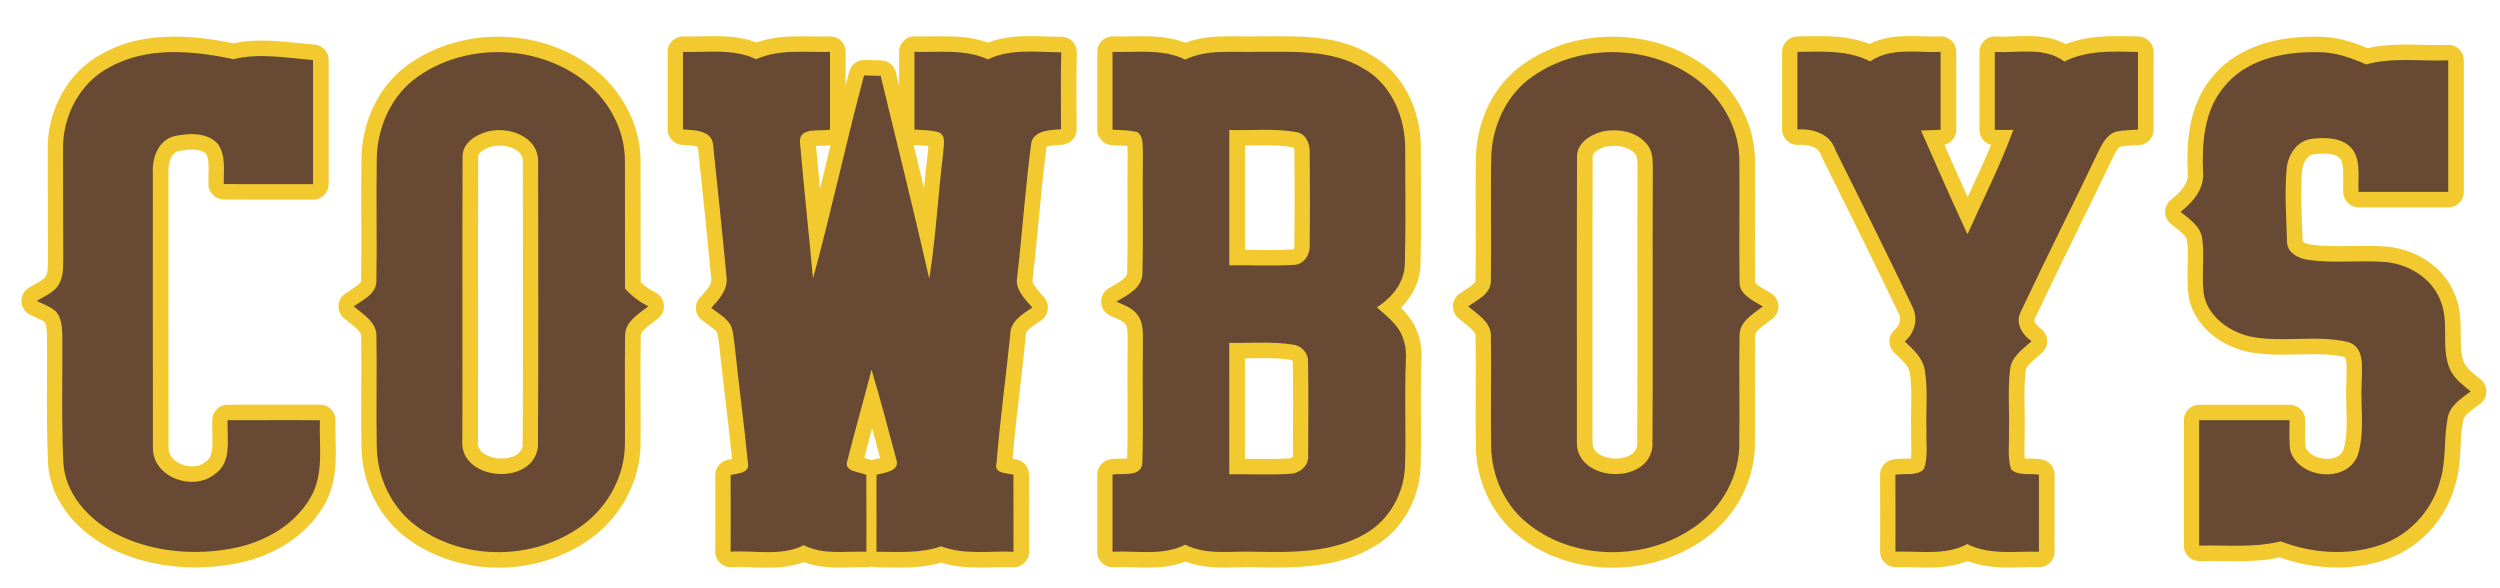
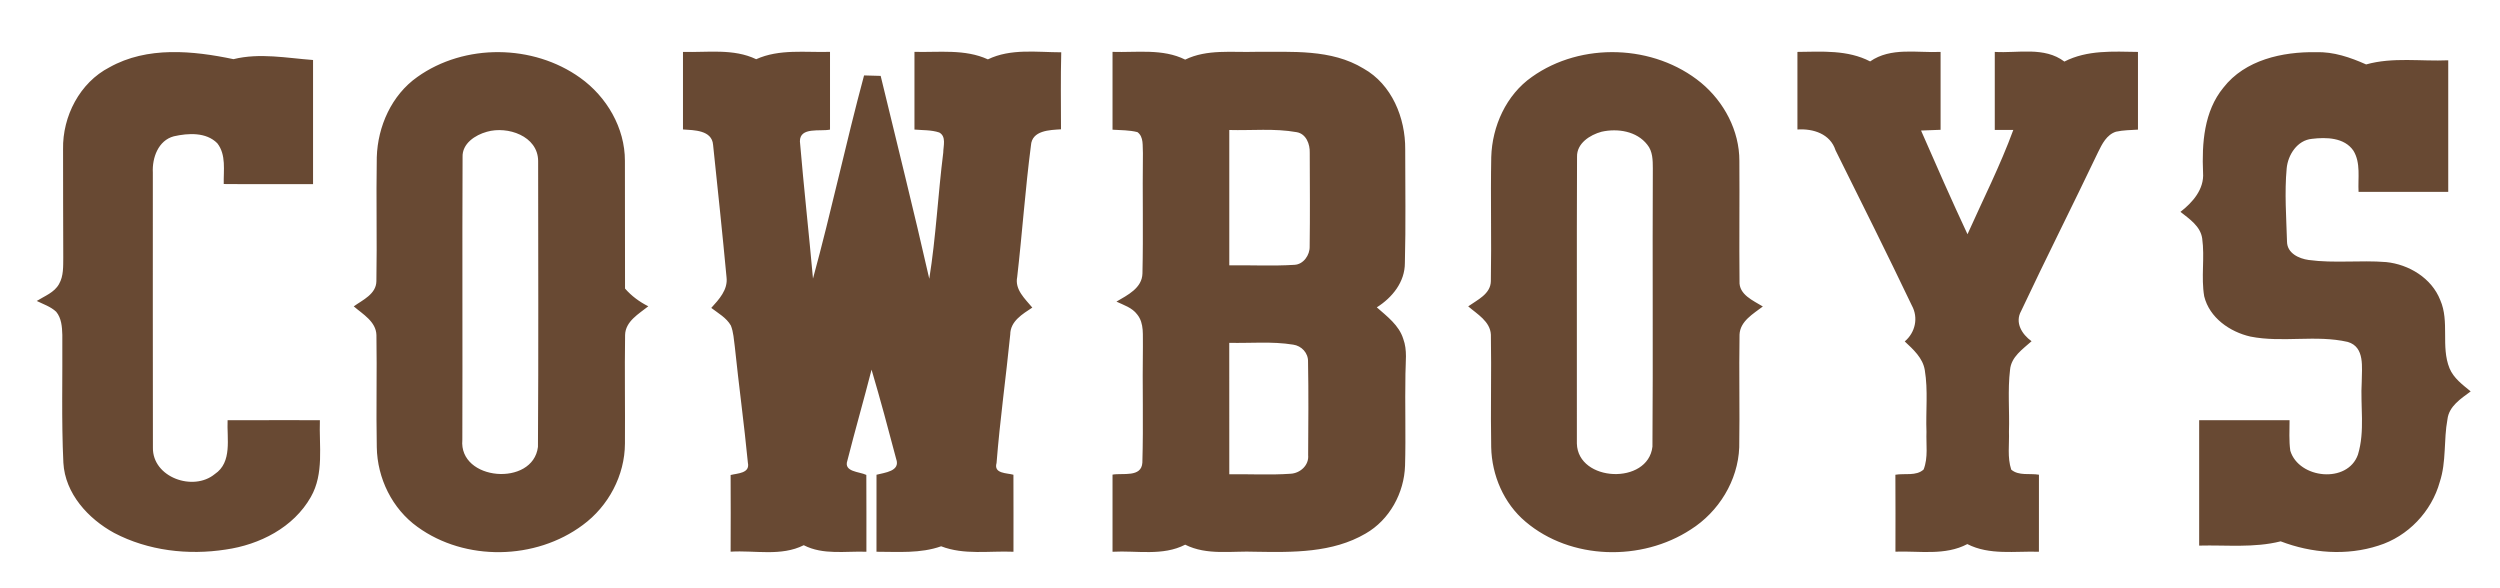
<svg xmlns="http://www.w3.org/2000/svg" version="1.1" id="Layer_1" x="0px" y="0px" width="200px" height="47px" viewBox="0 0 200 47" style="enable-background:new 0 0 200 47;" xml:space="preserve">
-   <path id="color2" style="fill:#F2CA30;" d="M26.849,35.138c0.039,1.654,0.083,3.528-0.894,5.234  c-1.452,2.567-4.263,4.324-7.708,4.816c-0.862,0.133-1.754,0.203-2.635,0.203l0,0c-2.537,0-4.972-0.575-7.041-1.661  c-2.82-1.538-4.58-4.019-4.725-6.644c-0.111-2.341-0.099-4.698-0.088-6.977c0.005-1.105,0.011-2.211,0.002-3.316  c-0.007-0.258-0.022-0.765-0.167-1.009c-0.18-0.141-0.453-0.262-0.741-0.392c-0.151-0.067-0.302-0.135-0.448-0.208  c-0.402-0.198-0.666-0.6-0.688-1.047s0.198-0.873,0.578-1.111c0.171-0.108,0.354-0.209,0.539-0.311  c0.364-0.2,0.708-0.389,0.815-0.587c0.005-0.01,0.011-0.02,0.016-0.029c0.166-0.287,0.167-0.762,0.17-1.264l0.002-0.254  c-0.012-1.612-0.012-3.248-0.011-4.886c0-1.253,0.001-2.506-0.005-3.757C3.76,8.757,5.512,5.68,8.183,4.293  c1.648-0.921,3.539-1.367,5.779-1.367c1.394,0,2.897,0.171,4.716,0.538c0.695-0.147,1.438-0.22,2.262-0.22  c0.964,0,1.913,0.097,2.832,0.191c0.459,0.047,0.918,0.094,1.377,0.128c0.646,0.048,1.145,0.587,1.146,1.234  c0.003,3.31,0.003,6.622,0,9.933c0,0.328-0.131,0.645-0.364,0.876c-0.232,0.231-0.547,0.362-0.875,0.362c-0.001,0-0.002,0-0.003,0  l-1.108-0.001l-3.189,0.002c-0.952,0-1.904-0.002-2.856-0.011c-0.669-0.006-1.212-0.543-1.227-1.21  c-0.005-0.251,0.001-0.51,0.008-0.77c0.019-0.705,0.035-1.317-0.219-1.699c-0.401-0.347-1.197-0.406-2.241-0.175  c-0.596,0.174-0.773,1.091-0.745,1.633c0.001,0.022,0.002,0.043,0.002,0.064c0.001,2.609,0,5.217-0.001,7.826  c-0.001,4.726-0.003,9.451,0.007,14.177c-0.006,0.356,0.116,0.651,0.364,0.903c0.362,0.37,0.944,0.599,1.519,0.599  c0.289,0,0.704-0.058,1.039-0.336c0.033-0.027,0.067-0.052,0.104-0.077c0.502-0.334,0.516-1.069,0.479-2.241  c-0.011-0.359-0.023-0.731-0.005-1.095c0.031-0.658,0.573-1.179,1.232-1.181c0.875-0.003,1.75-0.004,2.625-0.004l3.618,0.002  l1.143-0.001h0.001c0.336,0,0.657,0.137,0.891,0.378c0.233,0.242,0.359,0.568,0.346,0.904C26.825,34.131,26.836,34.62,26.849,35.138  z M53.109,24.373c0.044,0.42-0.128,0.833-0.458,1.097c-0.132,0.105-0.274,0.212-0.418,0.319c-0.566,0.424-0.967,0.746-0.975,1.039  c-0.024,1.607-0.018,3.262-0.012,4.863c0.005,1.246,0.01,2.534,0,3.805c-0.01,2.879-1.496,5.754-3.876,7.502  c-2.082,1.553-4.746,2.412-7.493,2.412l0,0c-2.631,0-5.184-0.801-7.188-2.253c-2.311-1.656-3.723-4.409-3.771-7.363  c-0.031-1.556-0.023-3.137-0.017-4.665c0.006-1.413,0.013-2.875-0.011-4.306c-0.009-0.28-0.465-0.64-0.906-0.987  c-0.167-0.131-0.331-0.262-0.482-0.392c-0.286-0.248-0.443-0.614-0.425-0.992c0.017-0.379,0.207-0.729,0.516-0.949  c0.147-0.106,0.309-0.211,0.473-0.316c0.326-0.211,0.818-0.529,0.821-0.709c0.029-1.641,0.022-3.313,0.015-4.933  c-0.007-1.631-0.014-3.318,0.016-4.982c0.088-3.052,1.497-5.819,3.771-7.418c1.998-1.425,4.539-2.213,7.148-2.213  c2.661,0,5.26,0.813,7.316,2.287c2.53,1.806,4.099,4.739,4.092,7.654c0.008,1.695,0.006,3.399,0.005,5.105  c-0.002,1.535-0.003,3.069,0.003,4.605c0.337,0.314,0.732,0.588,1.181,0.812C52.809,23.585,53.065,23.952,53.109,24.373z   M38.238,35.188c0,0.035-0.002,0.071-0.005,0.108c-0.029,0.321,0.049,0.574,0.248,0.79c0.331,0.363,0.977,0.598,1.645,0.598  c0.255,0,1.516-0.05,1.686-1.021c0.036-5.639,0.028-11.373,0.021-16.92c-0.003-1.957-0.005-3.916-0.006-5.873  c-0.008-0.89-1.156-1.225-1.877-1.225c-0.227,0-0.448,0.03-0.638,0.085c-0.526,0.144-1.066,0.482-1.054,0.786  c0,0.018,0.001,0.036,0.001,0.055c-0.018,4.016-0.015,8.1-0.012,12.052C38.247,28.085,38.25,31.665,38.238,35.188z M86.15,4.215  c-0.039,1.52-0.031,3.074-0.024,4.578c0.002,0.517,0.005,1.033,0.006,1.549c0.001,0.653-0.506,1.194-1.159,1.236l-0.152,0.011  c-0.27,0.016-0.872,0.052-1.1,0.158c-0.002,0.019-0.004,0.037-0.005,0.05c-0.257,1.973-0.449,3.996-0.635,5.953  c-0.142,1.488-0.288,3.027-0.462,4.545c-0.004,0.037-0.01,0.073-0.018,0.11c-0.05,0.238,0.238,0.591,0.649,1.06  c0.104,0.12,0.205,0.236,0.301,0.354c0.223,0.269,0.32,0.621,0.269,0.968c-0.051,0.346-0.247,0.655-0.539,0.85L83.11,25.75  c-0.607,0.4-1.039,0.707-1.041,1.017c0,0.039-0.002,0.079-0.005,0.117c-0.138,1.367-0.298,2.751-0.454,4.089  c-0.218,1.879-0.443,3.816-0.604,5.726c0.132,0.021,0.272,0.048,0.411,0.087c0.534,0.148,0.904,0.634,0.906,1.188  c0.007,1.466,0.005,2.935,0.004,4.401l-0.001,1.766c0,0.337-0.138,0.66-0.381,0.893s-0.569,0.363-0.908,0.344  c-0.535-0.021-1.075-0.009-1.615,0.005c-0.355,0.009-0.711,0.018-1.065,0.018c-0.918,0-1.984-0.05-3.071-0.391  c-1.158,0.336-2.303,0.388-3.376,0.388c-0.304,0-0.607-0.005-0.911-0.011c-0.291-0.004-0.582-0.008-0.87-0.008  c-0.141,0-0.276-0.023-0.403-0.066c-0.143,0.049-0.294,0.072-0.448,0.065c-0.411-0.015-0.829-0.004-1.248,0.007  c-0.295,0.008-0.592,0.016-0.887,0.016c-0.862,0-1.851-0.058-2.836-0.432c-1.03,0.387-2.058,0.442-2.872,0.442  c-0.404,0-0.805-0.014-1.193-0.03c-0.623-0.023-1.227-0.039-1.705-0.011c-0.344,0.021-0.678-0.1-0.927-0.335  c-0.249-0.234-0.39-0.563-0.388-0.905c0.011-2.397,0.011-4.342,0-6.121c-0.003-0.567,0.38-1.064,0.93-1.207  c0.124-0.03,0.266-0.059,0.415-0.085c-0.156-1.55-0.343-3.123-0.524-4.646c-0.164-1.373-0.332-2.793-0.478-4.195  c-0.017-0.127-0.032-0.256-0.047-0.385c-0.039-0.334-0.075-0.651-0.156-0.899c-0.157-0.224-0.462-0.439-0.783-0.666  c-0.142-0.102-0.284-0.202-0.419-0.307c-0.275-0.211-0.45-0.526-0.481-0.873c-0.032-0.344,0.084-0.687,0.317-0.943l0.039-0.041  c0.453-0.499,0.921-1.016,0.872-1.425c-0.001-0.013-0.003-0.023-0.004-0.034c-0.311-3.32-0.667-6.698-1.01-9.966l-0.062-0.588  c-0.227-0.092-0.762-0.124-1.034-0.141l-0.234-0.015c-0.648-0.046-1.151-0.585-1.151-1.234V4.152c0-0.336,0.135-0.656,0.376-0.89  c0.241-0.232,0.565-0.355,0.9-0.349c0.468,0.014,0.941,0.004,1.417-0.008c0.334-0.007,0.669-0.015,1.003-0.015  c1.039,0,2.236,0.065,3.412,0.505C61.73,2.967,62.954,2.9,64.108,2.9c0.292,0,0.585,0.004,0.877,0.01  c0.466,0.008,0.933,0.015,1.392,0.001c0.341-0.005,0.659,0.116,0.9,0.349c0.24,0.233,0.375,0.554,0.375,0.89v2.655  c0.096-0.364,0.193-0.729,0.291-1.093c0.146-0.541,0.637-0.916,1.195-0.916c0.009,0,0.018,0,0.027,0  c0.448,0.009,0.893,0.021,1.344,0.037c0.556,0.021,1.031,0.407,1.161,0.949c0.085,0.355,0.172,0.713,0.258,1.069  c0-0.902,0.001-1.805,0.002-2.705c0-0.334,0.136-0.653,0.375-0.886c0.24-0.232,0.559-0.363,0.897-0.35  c0.443,0.012,0.891,0.004,1.34-0.003C74.831,2.904,75.118,2.9,75.405,2.9c1.17,0,2.411,0.067,3.628,0.508  c1.204-0.457,2.425-0.521,3.388-0.521c0.445,0,0.887,0.016,1.314,0.031c0.396,0.012,0.79,0.025,1.179,0.026  c0.333,0.001,0.653,0.136,0.886,0.375C86.032,3.558,86.158,3.88,86.15,4.215z M73.086,11.6c0.277,1.139,0.558,2.287,0.836,3.441  c0.093-0.967,0.193-1.948,0.314-2.921c0.005-0.152,0.021-0.299,0.034-0.429c0.001-0.005,0.001-0.01,0.002-0.014  c-0.191-0.022-0.396-0.032-0.608-0.042C73.47,11.626,73.277,11.617,73.086,11.6z M66.446,11.618  c-0.254,0.032-0.514,0.037-0.767,0.042c-0.112,0.001-0.261,0.003-0.398,0.01c0.099,1.145,0.208,2.297,0.32,3.441  c0.125-0.514,0.248-1.023,0.37-1.532C66.128,12.932,66.286,12.276,66.446,11.618z M70.18,36.696  c0.062-0.014,0.144-0.031,0.228-0.051c-0.207-0.783-0.419-1.583-0.638-2.394c-0.214,0.788-0.428,1.59-0.633,2.384  c0.183,0.047,0.382,0.1,0.575,0.179c0.034-0.014,0.069-0.023,0.104-0.033C69.923,36.753,70.047,36.726,70.18,36.696z   M113.447,26.716c0.331,0.911,0.293,1.802,0.258,2.589c-0.009,0.203-0.017,0.406-0.019,0.607c-0.021,1.132-0.015,2.272-0.009,3.377  c0.007,1.306,0.015,2.657-0.023,3.996c-0.087,2.711-1.536,5.189-3.778,6.473c-2.454,1.438-5.219,1.638-7.839,1.638l0,0  c-0.538,0-1.075-0.011-1.605-0.019c-0.011,0-0.021-0.001-0.031-0.001c-0.483-0.021-0.973-0.008-1.464,0.005  c-0.33,0.009-0.662,0.018-0.991,0.018c-0.945,0-2.032-0.062-3.111-0.473c-1.064,0.414-2.126,0.477-3.049,0.477  c-0.361,0-0.723-0.011-1.084-0.022c-0.543-0.017-1.085-0.034-1.617-0.005c-0.341,0.019-0.673-0.103-0.92-0.337  c-0.247-0.233-0.387-0.559-0.387-0.898v-6.17c0-0.6,0.43-1.112,1.019-1.219c0.309-0.056,0.621-0.06,0.921-0.063  c0.128-0.001,0.307-0.002,0.456-0.013c0.042-1.624,0.035-3.283,0.026-4.89c-0.006-1.325-0.013-2.695,0.009-4.05  c-0.006-0.186-0.005-0.375-0.003-0.565c0.005-0.518,0.01-1.007-0.178-1.234c-0.012-0.015-0.023-0.03-0.034-0.044  c-0.131-0.175-0.463-0.321-0.814-0.474c-0.128-0.057-0.256-0.112-0.38-0.171c-0.414-0.196-0.687-0.605-0.707-1.063  c-0.021-0.458,0.212-0.889,0.606-1.123c0.087-0.051,0.176-0.104,0.268-0.155c0.701-0.405,1.198-0.719,1.205-1.065  c0.042-1.768,0.035-3.571,0.028-5.316c-0.005-1.39-0.01-2.828,0.009-4.248c-0.008-0.127-0.01-0.26-0.012-0.393  c0-0.061-0.002-0.133-0.004-0.202c-0.233-0.024-0.482-0.036-0.739-0.046c-0.173-0.009-0.346-0.016-0.519-0.026  c-0.651-0.043-1.157-0.584-1.157-1.237V4.149c0-0.337,0.136-0.657,0.377-0.891c0.241-0.232,0.568-0.355,0.902-0.348  c0.459,0.016,0.925,0.007,1.394-0.003c0.301-0.006,0.604-0.011,0.905-0.011c1.068,0,2.293,0.069,3.478,0.521  c1.187-0.446,2.415-0.515,3.577-0.515c0.244,0,0.487,0.003,0.729,0.006c0.43,0.007,0.859,0.012,1.282-0.003  c0.015,0,0.032-0.001,0.048-0.001l0.394,0.002c0.254,0,0.508-0.002,0.765-0.003c0.262-0.002,0.524-0.003,0.789-0.003  c2.433,0,5.001,0.117,7.304,1.512c2.461,1.387,3.973,4.271,3.948,7.533c0,0.9,0.004,1.811,0.008,2.722  c0.011,2.085,0.021,4.242-0.035,6.372c0,1.317-0.559,2.572-1.57,3.593C112.633,25.183,113.172,25.849,113.447,26.716z   M103.429,36.397l0.003-0.582c0.014-2.25,0.029-4.578-0.014-6.856c-0.001-0.022-0.001-0.045,0.001-0.066  c0-0.026-0.051-0.086-0.124-0.095c-0.809-0.133-1.612-0.148-2.226-0.148c-0.347,0-0.694,0.005-1.042,0.012  c-0.145,0.002-0.29,0.006-0.433,0.007c0.004,2.677,0.004,5.356,0.002,8.036c0.2,0.002,0.4,0.004,0.601,0.007  c0.385,0.004,0.771,0.008,1.156,0.008c0.719,0,1.297-0.016,1.82-0.053c0.146-0.008,0.25-0.102,0.261-0.139  C103.431,36.485,103.428,36.441,103.429,36.397z M103.555,12.228c0-0.017,0-0.034,0-0.05c0.007-0.179-0.039-0.328-0.075-0.396  c-0.817-0.141-1.63-0.16-2.319-0.16c-0.348,0-0.695,0.006-1.043,0.012c-0.174,0.003-0.348,0.006-0.521,0.008  c0.002,2.781,0.002,5.563,0,8.345c0.24,0.001,0.481,0.004,0.72,0.006c0.405,0.005,0.811,0.009,1.217,0.009  c0.762,0,1.378-0.016,1.934-0.052c0.04-0.04,0.084-0.133,0.082-0.193c0-0.019,0-0.037,0-0.056c0.028-2.118,0.019-4.277,0.011-6.365  L103.555,12.228z M142.277,24.455c0.021,0.406-0.159,0.797-0.483,1.045c-0.121,0.094-0.248,0.186-0.378,0.28  c-0.486,0.354-0.989,0.719-1.002,1.038c-0.026,1.479-0.02,3.02-0.012,4.508c0.006,1.469,0.013,2.985-0.013,4.483  c-0.116,3.037-1.826,5.939-4.463,7.604c-1.965,1.285-4.425,1.999-6.907,1.999l0,0c-2.933,0-5.689-0.971-7.763-2.732  c-1.935-1.628-3.127-4.2-3.187-6.878c-0.028-1.539-0.021-3.091-0.013-4.591c0.007-1.439,0.014-2.929-0.012-4.387  c-0.027-0.296-0.477-0.65-0.911-0.991c-0.164-0.13-0.326-0.259-0.476-0.388c-0.286-0.248-0.444-0.615-0.427-0.994  s0.209-0.729,0.518-0.95c0.146-0.104,0.305-0.207,0.466-0.312c0.349-0.224,0.822-0.53,0.827-0.715  c0.028-1.623,0.021-3.281,0.015-4.884c-0.009-1.649-0.016-3.355,0.017-5.039c0.087-3.051,1.501-5.817,3.782-7.412  c1.995-1.421,4.533-2.207,7.139-2.207c2.944,0,5.745,0.971,7.891,2.732c2.209,1.837,3.521,4.529,3.514,7.208  c0.012,1.499,0.008,3.034,0.004,4.519c-0.005,1.671-0.009,3.399,0.009,5.095c0.001,0.027-0.001,0.054-0.001,0.081  c-0.009,0.153,0.616,0.511,0.883,0.664c0.137,0.078,0.272,0.156,0.396,0.232C142.037,23.679,142.256,24.049,142.277,24.455z   M131,13.467c-0.002-0.423-0.004-0.916-0.159-1.104c-0.008-0.011-0.017-0.021-0.024-0.031c-0.453-0.581-1.238-0.667-1.668-0.667  c-0.236,0-0.478,0.024-0.714,0.076c-0.503,0.143-1.031,0.472-1.022,0.768c0.001,0.014,0.001,0.027,0.001,0.041  c-0.019,4.677-0.016,9.434-0.013,14.035c0.002,2.962,0.003,5.921,0,8.882c0.036,0.895,1.13,1.22,1.86,1.22  c0.161,0,1.548-0.029,1.71-1.042c0.029-3.994,0.025-8.057,0.021-11.986C130.988,20.317,130.983,16.864,131,13.467z M171.067,2.913  l-0.537-0.009c-0.366-0.007-0.735-0.015-1.104-0.015c-1.284,0-2.755,0.084-4.164,0.636c-1.064-0.561-2.197-0.643-3.111-0.643  c-0.343,0-0.688,0.013-1.031,0.024c-0.49,0.018-0.977,0.038-1.447,0.01c-0.339-0.02-0.674,0.098-0.925,0.333  c-0.247,0.233-0.39,0.56-0.39,0.902v6.243c0,0.33,0.131,0.646,0.366,0.879c0.154,0.154,0.349,0.263,0.557,0.318  c-0.583,1.412-1.233,2.812-1.867,4.178c0,0.001,0,0.001,0,0.002c-0.617-1.358-1.228-2.742-1.861-4.185  c0.547-0.131,0.949-0.623,0.948-1.206c-0.002-1.385-0.001-2.769,0-4.152V4.152c0-0.339-0.138-0.662-0.383-0.896  c-0.243-0.234-0.57-0.359-0.912-0.343c-0.454,0.021-0.921,0.007-1.39-0.009c-0.333-0.01-0.668-0.02-0.999-0.02  c-1.012,0-2.164,0.085-3.264,0.634c-1.36-0.545-2.759-0.629-4.081-0.629c-0.352,0-0.702,0.007-1.051,0.013  c-0.209,0.004-0.419,0.008-0.626,0.01c-0.679,0.009-1.226,0.561-1.226,1.239v6.207c0,0.341,0.144,0.669,0.393,0.903  c0.25,0.234,0.583,0.354,0.928,0.331c0.071-0.005,0.146-0.008,0.218-0.008c0.489,0,1.344,0.106,1.57,0.813  c0.019,0.061,0.042,0.119,0.071,0.175l0.814,1.638c1.749,3.52,3.56,7.157,5.278,10.759c0.011,0.023,0.021,0.044,0.033,0.066  c0.246,0.446,0.134,0.98-0.281,1.33c-0.27,0.228-0.43,0.561-0.439,0.913c-0.009,0.354,0.132,0.693,0.39,0.935l0.094,0.089  c0.542,0.508,1.053,0.987,1.138,1.508c0.154,0.929,0.135,1.898,0.116,2.926c-0.013,0.588-0.024,1.198-0.002,1.813  c-0.009,0.306-0.001,0.603,0.006,0.891c0.012,0.443,0.022,0.869-0.035,1.24c-0.147,0.012-0.331,0.013-0.462,0.014  c-0.297,0.001-0.631,0.003-0.972,0.063c-0.594,0.106-1.026,0.624-1.022,1.227c0.014,2.099,0.009,4.192,0.004,6.145  c-0.002,0.336,0.135,0.659,0.376,0.893c0.243,0.233,0.568,0.36,0.905,0.348c0.474-0.017,0.954-0.003,1.436,0.011  c0.35,0.01,0.702,0.02,1.049,0.02c0.984,0,2.114-0.067,3.233-0.518c1.148,0.446,2.323,0.514,3.348,0.514  c0.316,0,0.635-0.007,0.954-0.015c0.461-0.01,0.922-0.021,1.376-0.006c0.336,0.006,0.66-0.114,0.9-0.347  c0.241-0.233,0.377-0.554,0.378-0.888c0.001-1.029,0.001-2.058,0.001-3.084c0-1.027,0-2.053,0.001-3.08  c0.003-0.604-0.431-1.118-1.023-1.222c-0.338-0.059-0.662-0.063-0.949-0.066c-0.118,0-0.276-0.002-0.411-0.011  c-0.043-0.366-0.031-0.774-0.021-1.196c0.011-0.308,0.019-0.626,0.008-0.952c0.02-0.634,0.009-1.264-0.002-1.874  c-0.018-1.019-0.034-1.982,0.079-2.925c0.002-0.014,0.003-0.028,0.005-0.042c0.03-0.345,0.393-0.679,0.943-1.15  c0.128-0.109,0.255-0.217,0.374-0.325c0.278-0.251,0.429-0.616,0.405-0.991c-0.021-0.373-0.211-0.719-0.517-0.937  c-0.006-0.005-0.654-0.477-0.474-0.799c0.014-0.025,0.027-0.05,0.039-0.076c1.097-2.328,2.251-4.684,3.365-6.961  c0.922-1.881,1.874-3.826,2.789-5.743c0.169-0.347,0.42-0.863,0.659-0.979c0.313-0.062,0.668-0.08,1.043-0.099  c0.152-0.008,0.304-0.015,0.456-0.025c0.65-0.045,1.153-0.584,1.153-1.235V4.152C172.287,3.475,171.744,2.924,171.067,2.913z   M198.452,30.347l-0.185-0.149c-0.499-0.4-0.969-0.779-1.144-1.199c-0.259-0.635-0.261-1.407-0.263-2.225  c-0.002-1.002-0.005-2.138-0.487-3.247c-0.818-2.059-2.914-3.546-5.373-3.796c-0.517-0.042-1.073-0.061-1.756-0.061  c-0.367,0-0.736,0.005-1.104,0.01c-0.355,0.005-0.713,0.012-1.068,0.012c-0.611,0-1.414-0.015-2.199-0.121  c-0.416-0.058-0.636-0.214-0.662-0.272c-0.012-0.443-0.029-0.887-0.048-1.331c-0.06-1.52-0.116-2.955,0.016-4.381  c0.053-0.565,0.428-1.2,0.901-1.245c0.01-0.001,0.021-0.002,0.03-0.004c1.121-0.138,1.841,0,2.135,0.392  c0.234,0.409,0.223,1.007,0.211,1.696c-0.007,0.322-0.014,0.654,0.006,0.994c0.037,0.655,0.578,1.168,1.235,1.168h7.174  c0.683,0,1.236-0.553,1.237-1.237c0.003-3.511,0.003-7.019,0-10.527c-0.001-0.338-0.138-0.661-0.382-0.894  c-0.244-0.233-0.576-0.362-0.909-0.342c-0.681,0.028-1.364,0.012-2.05-0.004c-0.435-0.012-0.871-0.021-1.306-0.021  c-0.852,0-1.938,0.035-3.056,0.29c-1.136-0.48-2.575-0.959-4.127-0.917c-0.078-0.001-0.157-0.002-0.236-0.002  c-3.574,0-6.458,1.173-8.125,3.302c-1.877,2.296-2.001,5.286-1.898,7.639c0.001,0.013,0.002,0.023,0.002,0.036  c0.048,0.646-0.4,1.339-1.331,2.059c-0.3,0.231-0.477,0.59-0.48,0.97c-0.003,0.38,0.17,0.74,0.467,0.978  c0.084,0.066,0.172,0.135,0.26,0.203c0.5,0.389,0.973,0.756,1.025,1.129c0.088,0.634,0.071,1.305,0.054,2.015  c-0.022,0.852-0.043,1.732,0.113,2.646c0.005,0.029,0.011,0.058,0.017,0.086c0.483,1.983,2.3,3.607,4.625,4.137  c0.011,0.002,0.021,0.005,0.033,0.008c1.032,0.205,2.027,0.23,2.78,0.23c0.424,0,0.847-0.009,1.27-0.019  c0.404-0.009,0.809-0.02,1.211-0.02c0.688,0,1.581,0.024,2.441,0.215c0.197,0.081,0.25,0.447,0.219,1.46  c-0.005,0.168-0.011,0.331-0.011,0.485c-0.043,0.716-0.022,1.424-0.002,2.109c0.035,1.206,0.068,2.347-0.24,3.378  c-0.247,0.654-0.997,0.726-1.312,0.726c-0.682,0-1.47-0.319-1.712-0.931c-0.057-0.482-0.048-0.997-0.04-1.539  c0.005-0.207,0.009-0.414,0.009-0.621c0-0.684-0.556-1.238-1.239-1.238h-7.23c-0.685,0-1.239,0.554-1.239,1.236  c-0.002,2.23-0.002,4.46-0.001,6.688l0.001,3.344c0,0.334,0.137,0.654,0.374,0.887c0.239,0.233,0.563,0.36,0.896,0.351  c0.594-0.015,1.191-0.006,1.789,0.002c0.373,0.006,0.747,0.012,1.12,0.012c1.046,0,2.264-0.039,3.498-0.302  c1.492,0.526,3.071,0.804,4.591,0.804c1.284,0,2.529-0.193,3.681-0.567c2.75-0.856,4.941-3.123,5.724-5.922  c0.358-1.098,0.413-2.178,0.466-3.221c0.034-0.675,0.066-1.312,0.18-1.913c0.005-0.029,0.01-0.059,0.013-0.087  c0.044-0.386,0.474-0.727,1.123-1.204c0.085-0.063,0.169-0.123,0.249-0.184c0.306-0.229,0.489-0.586,0.496-0.967  C198.916,30.95,198.748,30.588,198.452,30.347z" />
  <path id="color1" style="fill:#684933;" d="M24.867,39.759c-1.384,2.446-4.099,3.817-6.808,4.205  c-3.006,0.467-6.213,0.095-8.925-1.329c-2.078-1.133-3.928-3.151-4.064-5.616c-0.161-3.407-0.059-6.823-0.084-10.234  c-0.018-0.637-0.068-1.337-0.492-1.845c-0.437-0.411-1.028-0.604-1.554-0.863c0.625-0.394,1.412-0.673,1.783-1.356  c0.372-0.644,0.328-1.408,0.338-2.12c-0.022-2.888-0.003-5.776-0.016-8.665c-0.05-2.628,1.337-5.328,3.712-6.551  c3.021-1.695,6.674-1.331,9.922-0.652c2.102-0.519,4.244-0.09,6.365,0.067c0.003,3.31,0.003,6.621,0,9.931  c-2.384-0.006-4.765,0.014-7.145-0.009c-0.025-1.091,0.21-2.34-0.517-3.263c-0.892-0.901-2.334-0.812-3.474-0.555  c-1.25,0.331-1.743,1.725-1.681,2.901c0.003,7.333-0.009,14.67,0.006,22.003c-0.043,2.379,3.229,3.543,4.95,2.118  c1.421-0.947,0.957-2.863,1.025-4.308c2.461-0.011,4.922,0,7.383-0.004C25.517,35.663,25.938,37.885,24.867,39.759z M51.864,24.503  c-0.759,0.607-1.83,1.201-1.857,2.295c-0.043,2.894,0.009,5.792-0.012,8.688c-0.009,2.548-1.325,5.013-3.372,6.514  c-3.771,2.813-9.401,2.925-13.221,0.154c-2.031-1.455-3.22-3.897-3.26-6.379c-0.059-2.991,0.022-5.981-0.028-8.972  c-0.031-1.078-1.093-1.67-1.814-2.294c0.721-0.518,1.796-0.982,1.811-2.014c0.059-3.303-0.027-6.608,0.031-9.911  c0.072-2.475,1.189-4.98,3.245-6.427c3.777-2.693,9.271-2.629,13.03,0.068c2.118,1.511,3.582,4.009,3.576,6.644  c0.015,3.404-0.006,6.81,0.009,10.215C50.521,23.68,51.159,24.15,51.864,24.503z M43.051,12.87  c-0.018-1.995-2.452-2.806-4.098-2.329c-0.929,0.255-1.991,0.941-1.947,2.025c-0.034,7.538,0.006,15.078-0.019,22.617  c-0.3,3.296,5.653,3.773,6.049,0.572C43.085,28.128,43.054,20.497,43.051,12.87z M79.032,4.75c-1.841-0.846-3.913-0.549-5.875-0.601  c-0.003,2.071-0.003,4.145,0,6.216c0.659,0.059,1.347,0.021,1.984,0.235c0.582,0.321,0.322,1.077,0.319,1.61  c-0.422,3.358-0.583,6.747-1.118,10.091c-1.226-5.427-2.588-10.822-3.888-16.23c-0.446-0.016-0.886-0.028-1.329-0.037  c-1.452,5.393-2.613,10.866-4.086,16.253c-0.328-3.663-0.737-7.318-1.046-10.978c-0.009-1.177,1.637-0.774,2.408-0.941  c0-2.074,0-4.145,0-6.219c-1.971,0.058-4.049-0.252-5.906,0.588c-1.83-0.877-3.901-0.527-5.857-0.585c0,2.065,0,4.132,0,6.204  c0.879,0.061,2.313,0.046,2.408,1.225c0.372,3.533,0.746,7.068,1.077,10.604c0.121,0.993-0.606,1.771-1.222,2.448  c0.554,0.425,1.213,0.784,1.569,1.411c0.211,0.531,0.235,1.115,0.313,1.683c0.322,3.099,0.747,6.19,1.047,9.292  c0.185,0.855-0.827,0.84-1.381,0.981c0.012,2.044,0.009,4.087,0,6.133c1.947-0.12,4.037,0.396,5.851-0.517  c1.558,0.802,3.334,0.462,5.012,0.523c0-2.049,0.006-4.1-0.006-6.146c-0.551-0.27-1.833-0.231-1.517-1.144  c0.616-2.432,1.315-4.847,1.935-7.276c0.7,2.364,1.34,4.752,1.969,7.139c0.362,0.993-0.931,1.096-1.573,1.267  c-0.005,2.052-0.002,4.104-0.002,6.16c1.737,0,3.511,0.152,5.173-0.437c1.851,0.715,3.851,0.355,5.786,0.437  c0-2.053,0.006-4.108-0.003-6.16c-0.545-0.152-1.598-0.075-1.35-0.941c0.272-3.434,0.752-6.852,1.095-10.278  c0.006-1.07,0.984-1.635,1.765-2.154c-0.58-0.703-1.418-1.437-1.208-2.452c0.402-3.5,0.644-7.021,1.099-10.516  c0.077-1.217,1.498-1.235,2.405-1.294c-0.003-2.053-0.034-4.108,0.019-6.161C82.943,4.181,80.859,3.864,79.032,4.75z   M112.262,27.115c0.334,0.896,0.179,1.857,0.173,2.79c-0.046,2.448,0.038,4.896-0.031,7.347c-0.071,2.188-1.237,4.333-3.157,5.433  c-2.653,1.554-5.832,1.505-8.807,1.455c-1.879-0.081-3.873,0.315-5.625-0.566c-1.801,0.928-3.875,0.458-5.813,0.566  c0-2.056,0-4.114,0-6.17c0.811-0.146,2.313,0.248,2.387-0.957c0.092-3.093-0.007-6.191,0.043-9.286  c-0.031-0.868,0.133-1.852-0.461-2.576c-0.405-0.542-1.074-0.746-1.656-1.022c0.879-0.519,2.055-1.077,2.081-2.259  c0.074-3.207-0.006-6.418,0.037-9.626c-0.043-0.565,0.086-1.289-0.437-1.674c-0.65-0.167-1.331-0.152-1.994-0.195  c0-2.077,0-4.15,0-6.225c1.941,0.063,4.009-0.279,5.813,0.619c1.753-0.854,3.749-0.564,5.631-0.623  c2.903,0.021,6.043-0.241,8.636,1.337c2.265,1.267,3.354,3.948,3.335,6.455c-0.002,3.028,0.053,6.062-0.027,9.089  c0.007,1.533-1.01,2.78-2.246,3.56C110.963,25.312,111.925,26.021,112.262,27.115z M104.652,36.405  c0.016-2.488,0.038-4.979-0.009-7.469c0.024-0.697-0.521-1.273-1.192-1.365c-1.688-0.275-3.408-0.103-5.111-0.144  c0.006,3.506,0.006,7.011,0.003,10.517c1.631-0.027,3.273,0.071,4.903-0.044C104.017,37.861,104.733,37.217,104.652,36.405z   M104.779,12.223c0.025-0.69-0.285-1.521-1.047-1.65c-1.777-0.318-3.597-0.123-5.389-0.173c0.003,3.609,0.003,7.22,0,10.828  c1.737-0.027,3.477,0.069,5.213-0.042c0.721-0.032,1.237-0.784,1.217-1.468C104.807,17.219,104.788,14.721,104.779,12.223z   M141.027,24.519c-0.763,0.586-1.82,1.174-1.864,2.25c-0.052,3.007,0.025,6.016-0.024,9.021c-0.102,2.663-1.647,5.164-3.885,6.575  c-3.926,2.566-9.593,2.442-13.21-0.629c-1.74-1.463-2.699-3.711-2.748-5.961c-0.057-3.004,0.028-6.003-0.025-9.004  c-0.055-1.059-1.098-1.644-1.814-2.262c0.725-0.518,1.792-0.982,1.812-2.014c0.059-3.306-0.031-6.614,0.031-9.921  c0.07-2.474,1.195-4.98,3.253-6.421c3.95-2.813,9.785-2.612,13.534,0.468c1.837,1.526,3.068,3.833,3.063,6.248  c0.024,3.21-0.022,6.419,0.012,9.63C139.101,23.574,140.259,24.046,141.027,24.519z M132.226,13.473  c-0.003-0.653-0.005-1.37-0.445-1.9c-0.849-1.09-2.377-1.318-3.655-1.034c-0.926,0.251-1.994,0.926-1.963,2.007  c-0.031,7.646-0.004,15.296-0.013,22.941c0.083,3.081,5.696,3.331,6.046,0.245C132.25,28.314,132.188,20.893,132.226,13.473z   M165.151,4.926c-1.606-1.216-3.711-0.659-5.569-0.773c0,2.08,0,4.164,0,6.244c0.492-0.004,0.988-0.004,1.482,0  c-1.045,2.851-2.426,5.572-3.664,8.342c-1.285-2.745-2.502-5.519-3.716-8.296c0.518-0.025,1.041-0.046,1.563-0.059  c-0.003-2.077,0-4.154,0-6.231c-1.889,0.087-3.975-0.394-5.637,0.761c-1.802-0.938-3.856-0.782-5.816-0.761c0,2.068,0,4.139,0,6.207  c1.26-0.084,2.628,0.346,3.049,1.664c2.054,4.13,4.117,8.254,6.103,12.415c0.54,0.981,0.278,2.163-0.567,2.876  c0.679,0.638,1.446,1.318,1.604,2.293c0.272,1.631,0.069,3.295,0.134,4.941c-0.038,0.997,0.147,2.053-0.227,3.009  c-0.582,0.547-1.529,0.292-2.26,0.422c0.012,2.052,0.01,4.101,0.004,6.153c1.922-0.068,3.971,0.334,5.751-0.606  c1.777,0.907,3.812,0.552,5.728,0.613c0.002-2.056,0-4.108,0.002-6.163c-0.727-0.127-1.615,0.111-2.216-0.407  c-0.325-0.974-0.146-2.029-0.183-3.036c0.053-1.65-0.11-3.31,0.087-4.95c0.09-1.04,1.016-1.65,1.722-2.287  c-0.766-0.546-1.354-1.485-0.837-2.412c2.006-4.26,4.134-8.467,6.16-12.717c0.316-0.65,0.688-1.394,1.428-1.632  c0.576-0.129,1.171-0.127,1.761-0.167c0-2.074,0-4.145,0-6.216C169.049,4.124,166.979,3.987,165.151,4.926z M195.963,29.466  c-0.711-1.746,0.017-3.731-0.745-5.464c-0.688-1.753-2.506-2.852-4.328-3.036c-2.062-0.165-4.146,0.111-6.2-0.168  c-0.79-0.111-1.719-0.545-1.729-1.465c-0.055-1.952-0.207-3.915-0.027-5.863c0.102-1.086,0.849-2.25,2.016-2.362  c1.143-0.14,2.595-0.114,3.322,0.945c0.604,0.98,0.352,2.201,0.413,3.296c2.392,0,4.781,0,7.174,0c0.004-3.51,0.004-7.017,0-10.525  c-2.188,0.097-4.431-0.27-6.569,0.331c-1.267-0.563-2.607-1.026-4.012-0.98c-2.685-0.043-5.675,0.612-7.404,2.835  c-1.559,1.895-1.73,4.461-1.629,6.812c0.097,1.318-0.836,2.374-1.808,3.127c0.715,0.569,1.6,1.145,1.739,2.129  c0.214,1.532-0.099,3.096,0.16,4.625c0.418,1.716,2.051,2.848,3.696,3.223c2.567,0.511,5.235-0.158,7.788,0.428  c1.395,0.407,1.119,2.061,1.119,3.178c-0.12,1.941,0.272,3.954-0.305,5.841c-0.828,2.339-4.727,1.931-5.41-0.314  c-0.114-0.812-0.059-1.631-0.059-2.441c-2.412,0-4.82,0-7.232,0c-0.003,3.342,0,6.686,0,10.03c2.174-0.056,4.387,0.197,6.521-0.341  c2.477,0.95,5.281,1.17,7.822,0.343c2.356-0.732,4.25-2.721,4.907-5.098c0.535-1.619,0.304-3.351,0.613-5.004  c0.121-1.058,1.083-1.655,1.859-2.236C197.01,30.781,196.294,30.259,195.963,29.466z" />
</svg>